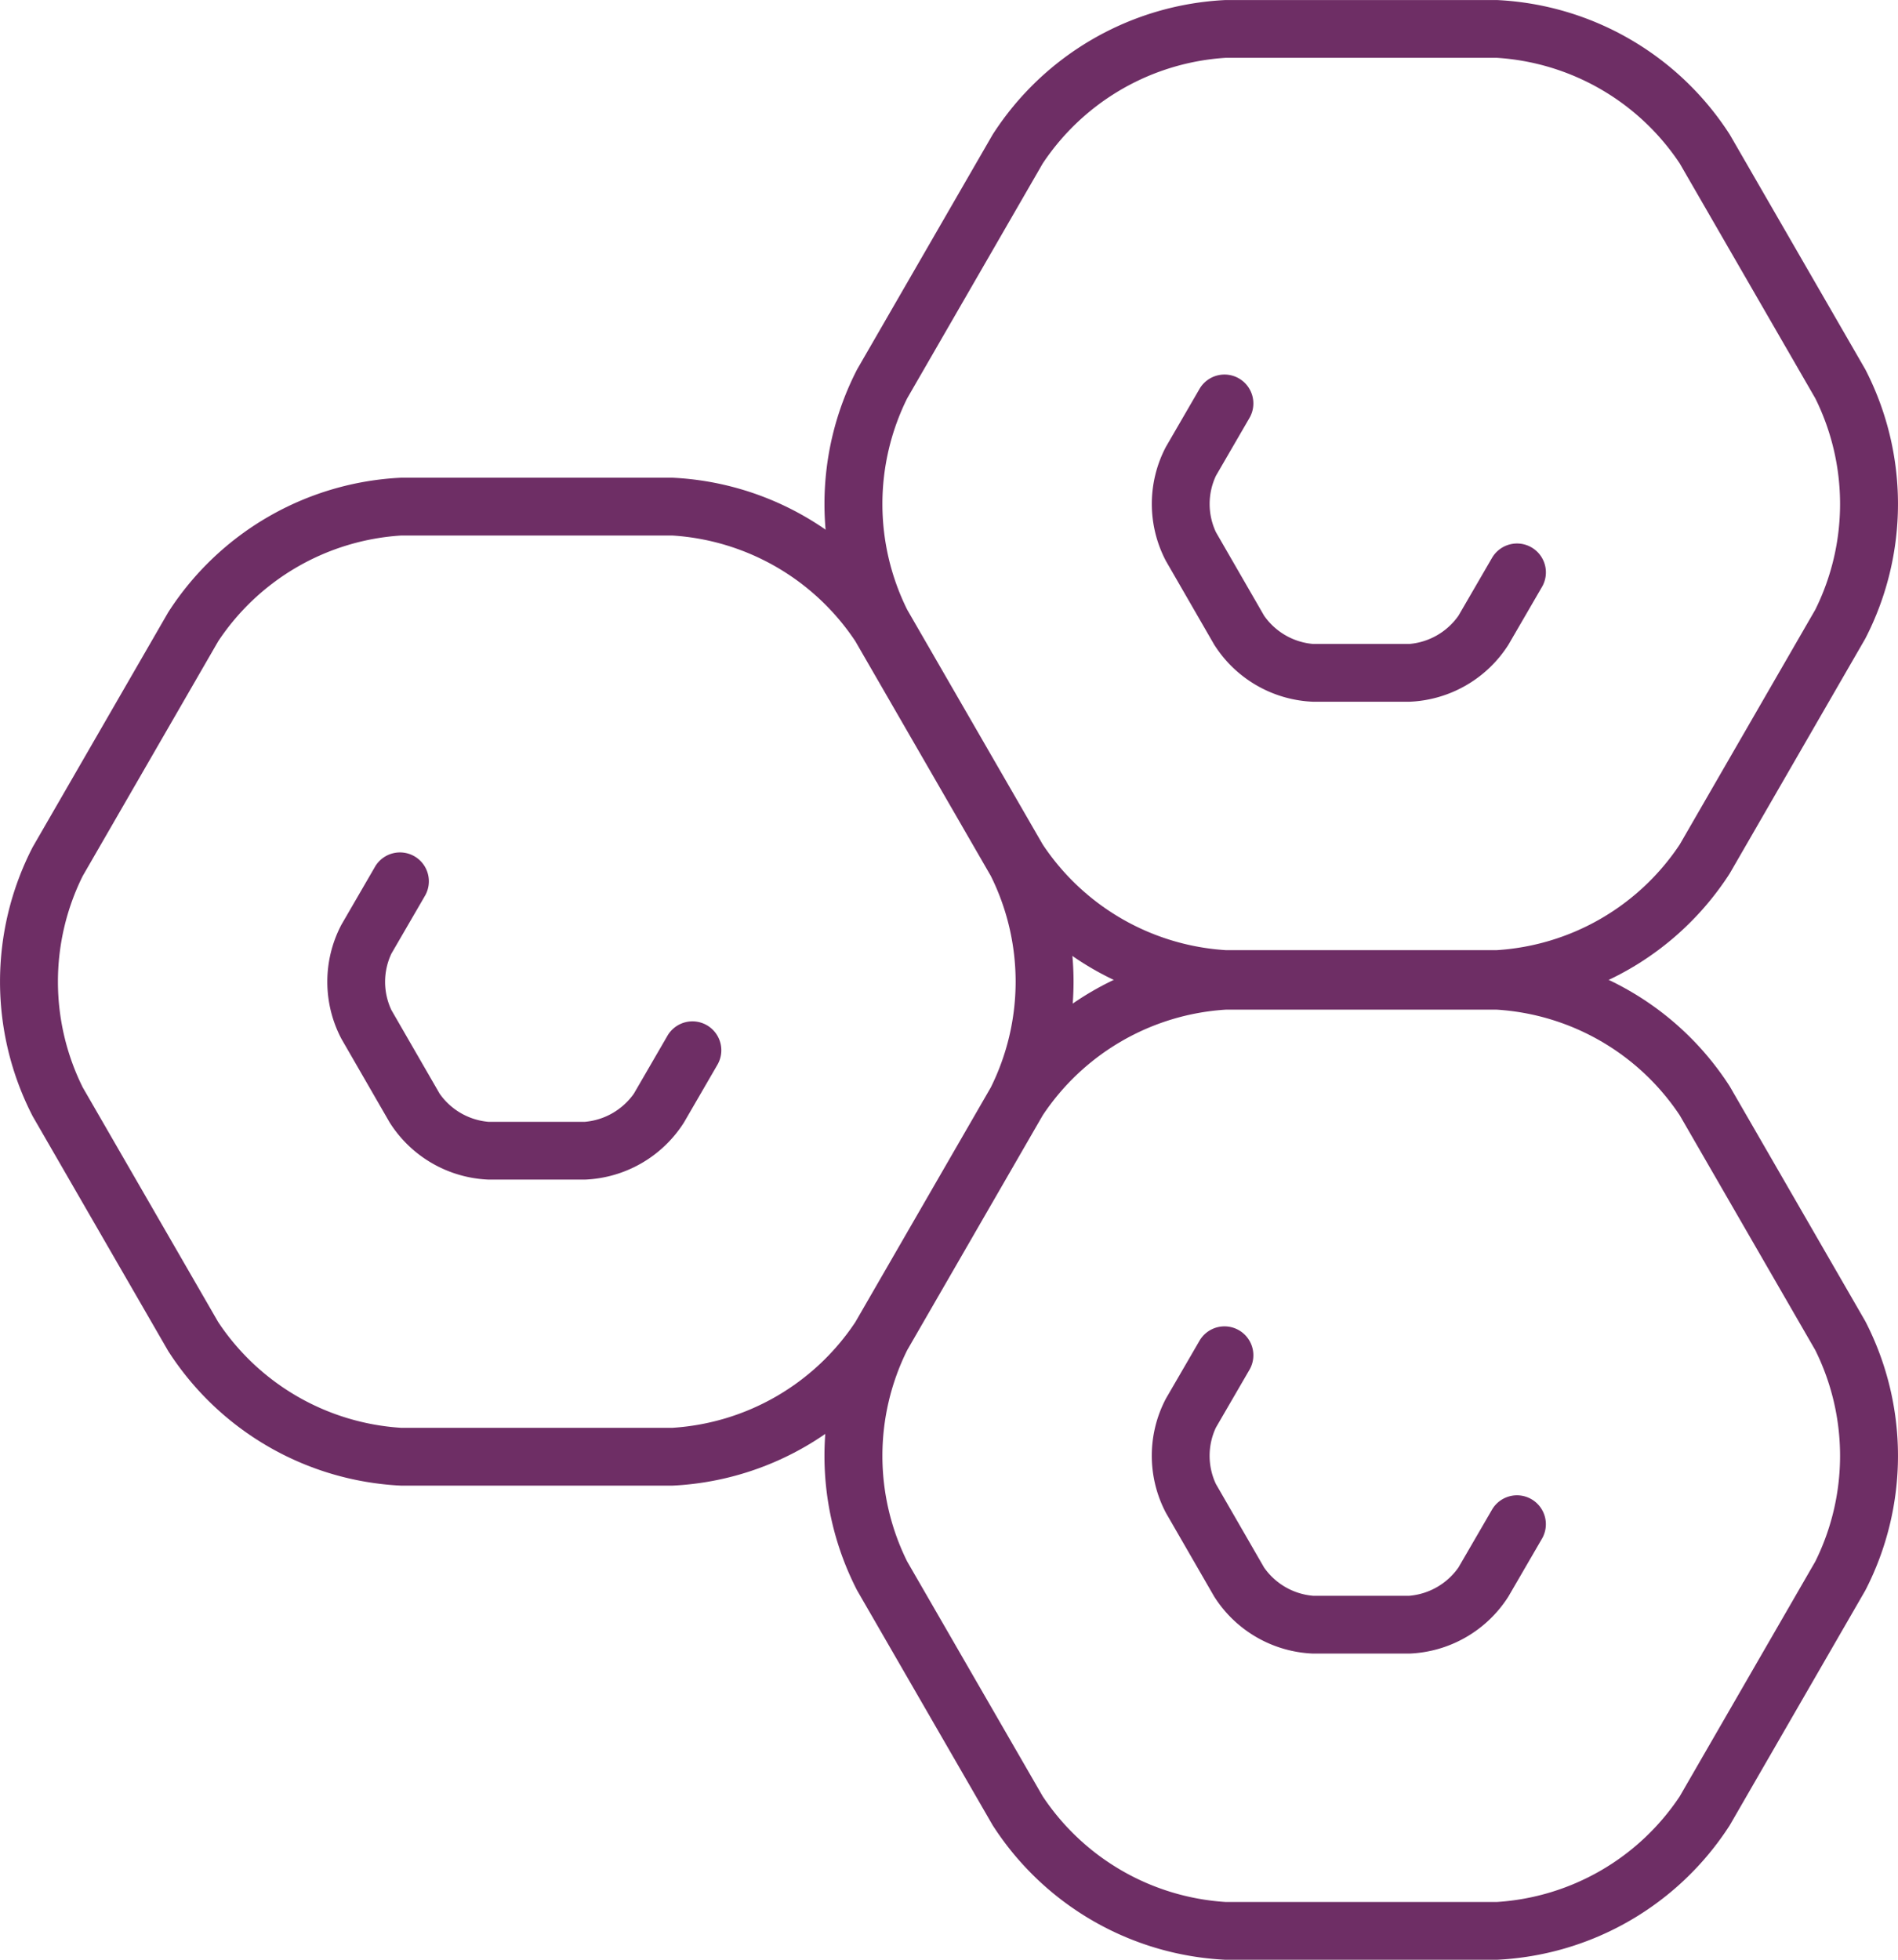
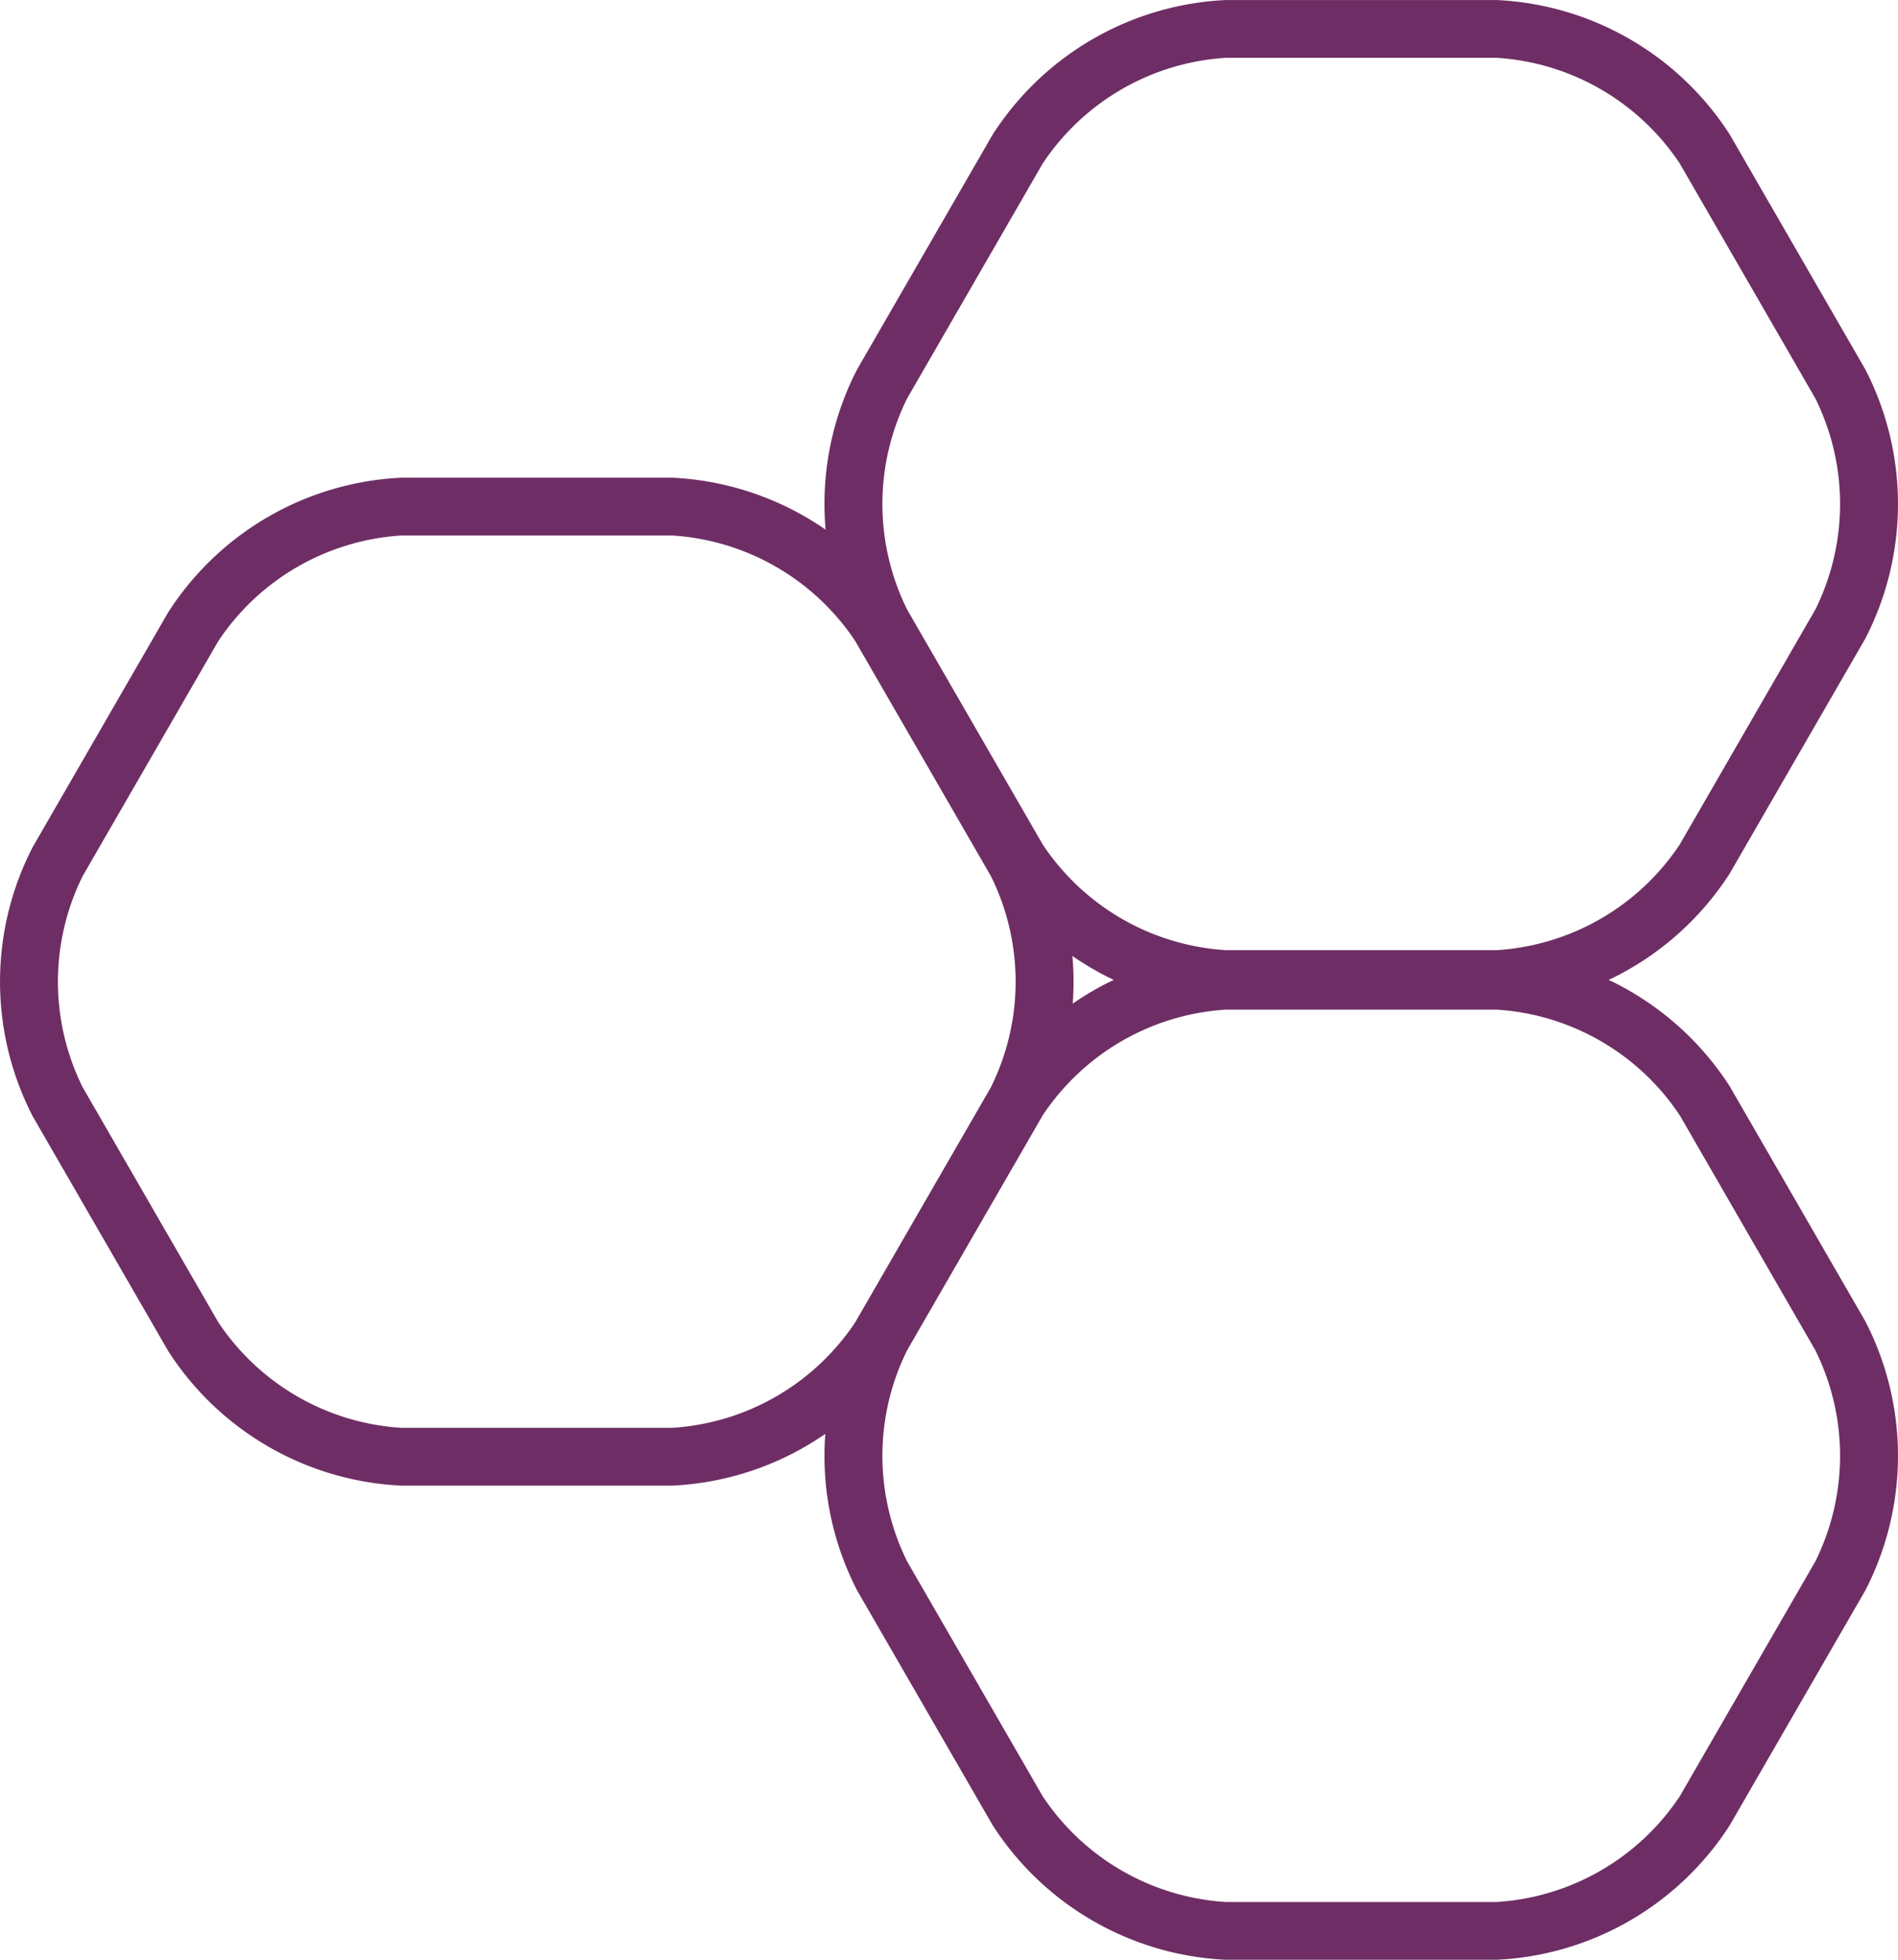
<svg xmlns="http://www.w3.org/2000/svg" id="Group_2312" viewBox="0 0 59.108 61.016">
  <g id="Group_2305" transform="translate(25.676 29.635)">
    <path id="Path_3521" d="M-1859.844,264.747h-8.44a9.139,9.139,0,0,1-7.259-4.19l-4.22-7.309a9.138,9.138,0,0,1,0-8.381l4.22-7.31a9.139,9.139,0,0,1,7.259-4.19h8.44a9.138,9.138,0,0,1,7.258,4.19l4.22,7.31a9.138,9.138,0,0,1,0,8.381l-4.22,7.309A9.138,9.138,0,0,1-1859.844,264.747Zm-8.44-29.581a7.4,7.4,0,0,0-5.7,3.291l-4.22,7.31a7.4,7.4,0,0,0,0,6.581l4.22,7.309a7.4,7.4,0,0,0,5.7,3.291h8.44a7.4,7.4,0,0,0,5.7-3.291h0l4.22-7.309a7.4,7.4,0,0,0,0-6.581l-4.22-7.31a7.4,7.4,0,0,0-5.7-3.291Z" transform="translate(1880.78 -233.366)" fill="#6e2e65" />
  </g>
  <g id="Group_2306" transform="translate(35.871 41.299)">
-     <path id="Path_3522" d="M-1825.546,297.568h-3a3.824,3.824,0,0,1-3.082-1.78l-1.5-2.6a3.816,3.816,0,0,1,0-3.56l1.045-1.8a.9.9,0,0,1,1.23-.326.9.9,0,0,1,.326,1.23l-1.045,1.8a2.065,2.065,0,0,0,0,1.756l1.5,2.6a2.075,2.075,0,0,0,1.524.88h3a2.085,2.085,0,0,0,1.529-.88l1.045-1.8a.9.9,0,0,1,1.23-.326.9.9,0,0,1,.326,1.23l-1.045,1.8A3.834,3.834,0,0,1-1825.546,297.568Z" transform="translate(1833.567 -287.384)" fill="#6e2e65" />
-   </g>
+     </g>
  <g id="Group_2307" transform="translate(25.676)">
    <path id="Path_3523" d="M-1859.843,127.506h-8.44a9.139,9.139,0,0,1-7.259-4.191l-4.22-7.309a9.139,9.139,0,0,1,0-8.381l4.22-7.309a9.139,9.139,0,0,1,7.259-4.19h8.44a9.137,9.137,0,0,1,7.258,4.19l4.22,7.31a9.139,9.139,0,0,1,0,8.381l-4.22,7.309A9.138,9.138,0,0,1-1859.843,127.506Zm-8.44-29.581a7.4,7.4,0,0,0-5.7,3.291l-4.22,7.31a7.4,7.4,0,0,0,0,6.581l4.22,7.309a7.4,7.4,0,0,0,5.7,3.291h8.44a7.4,7.4,0,0,0,5.7-3.291l4.22-7.309a7.4,7.4,0,0,0,0-6.581l-4.22-7.31a7.4,7.4,0,0,0-5.7-3.291Z" transform="translate(1880.779 -96.125)" fill="#6e2e65" />
  </g>
  <g id="Group_2308" transform="translate(35.871 11.664)">
-     <path id="Path_3524" d="M-1825.546,160.327h-3a3.824,3.824,0,0,1-3.082-1.78l-1.5-2.6a3.814,3.814,0,0,1,0-3.559l1.044-1.8a.9.9,0,0,1,1.23-.326.9.9,0,0,1,.326,1.23l-1.044,1.8a2.064,2.064,0,0,0,0,1.756l1.5,2.6a2.075,2.075,0,0,0,1.524.88h3a2.084,2.084,0,0,0,1.529-.88l1.045-1.8a.9.9,0,0,1,1.23-.326.9.9,0,0,1,.326,1.23l-1.045,1.8A3.834,3.834,0,0,1-1825.546,160.327Z" transform="translate(1833.568 -150.143)" fill="#6e2e65" />
-   </g>
+     </g>
  <g id="Group_2311" transform="translate(0 14.877)">
    <g id="Group_2309">
      <path id="Path_3525" d="M-1978.749,196.4h-8.441a9.137,9.137,0,0,1-7.258-4.191l-4.22-7.309a9.14,9.14,0,0,1,0-8.381l4.22-7.309a9.138,9.138,0,0,1,7.258-4.191h8.44a9.139,9.139,0,0,1,7.259,4.191l4.22,7.309a9.138,9.138,0,0,1,0,8.381l-4.22,7.309A9.139,9.139,0,0,1-1978.749,196.4Zm-8.441-29.581a7.4,7.4,0,0,0-5.7,3.291l-4.22,7.309a7.4,7.4,0,0,0,0,6.581l4.22,7.309a7.4,7.4,0,0,0,5.7,3.291h8.441a7.4,7.4,0,0,0,5.7-3.291h0l4.22-7.309a7.4,7.4,0,0,0,0-6.581l-4.22-7.309a7.4,7.4,0,0,0-5.7-3.291Z" transform="translate(1999.686 -165.023)" fill="#6e2e65" />
    </g>
    <g id="Group_2310" transform="translate(10.195 11.665)">
-       <path id="Path_3526" d="M-1944.452,229.226h-3a3.824,3.824,0,0,1-3.083-1.78l-1.5-2.6a3.814,3.814,0,0,1,0-3.559l1.044-1.8a.9.9,0,0,1,1.23-.326.9.9,0,0,1,.326,1.23l-1.045,1.8a2.063,2.063,0,0,0,0,1.756l1.5,2.6a2.074,2.074,0,0,0,1.524.88h3a2.085,2.085,0,0,0,1.529-.88l1.044-1.8a.9.9,0,0,1,1.23-.326.9.9,0,0,1,.326,1.23l-1.044,1.8A3.835,3.835,0,0,1-1944.452,229.226Z" transform="translate(1952.474 -219.042)" fill="#6e2e65" />
-     </g>
+       </g>
  </g>
</svg>